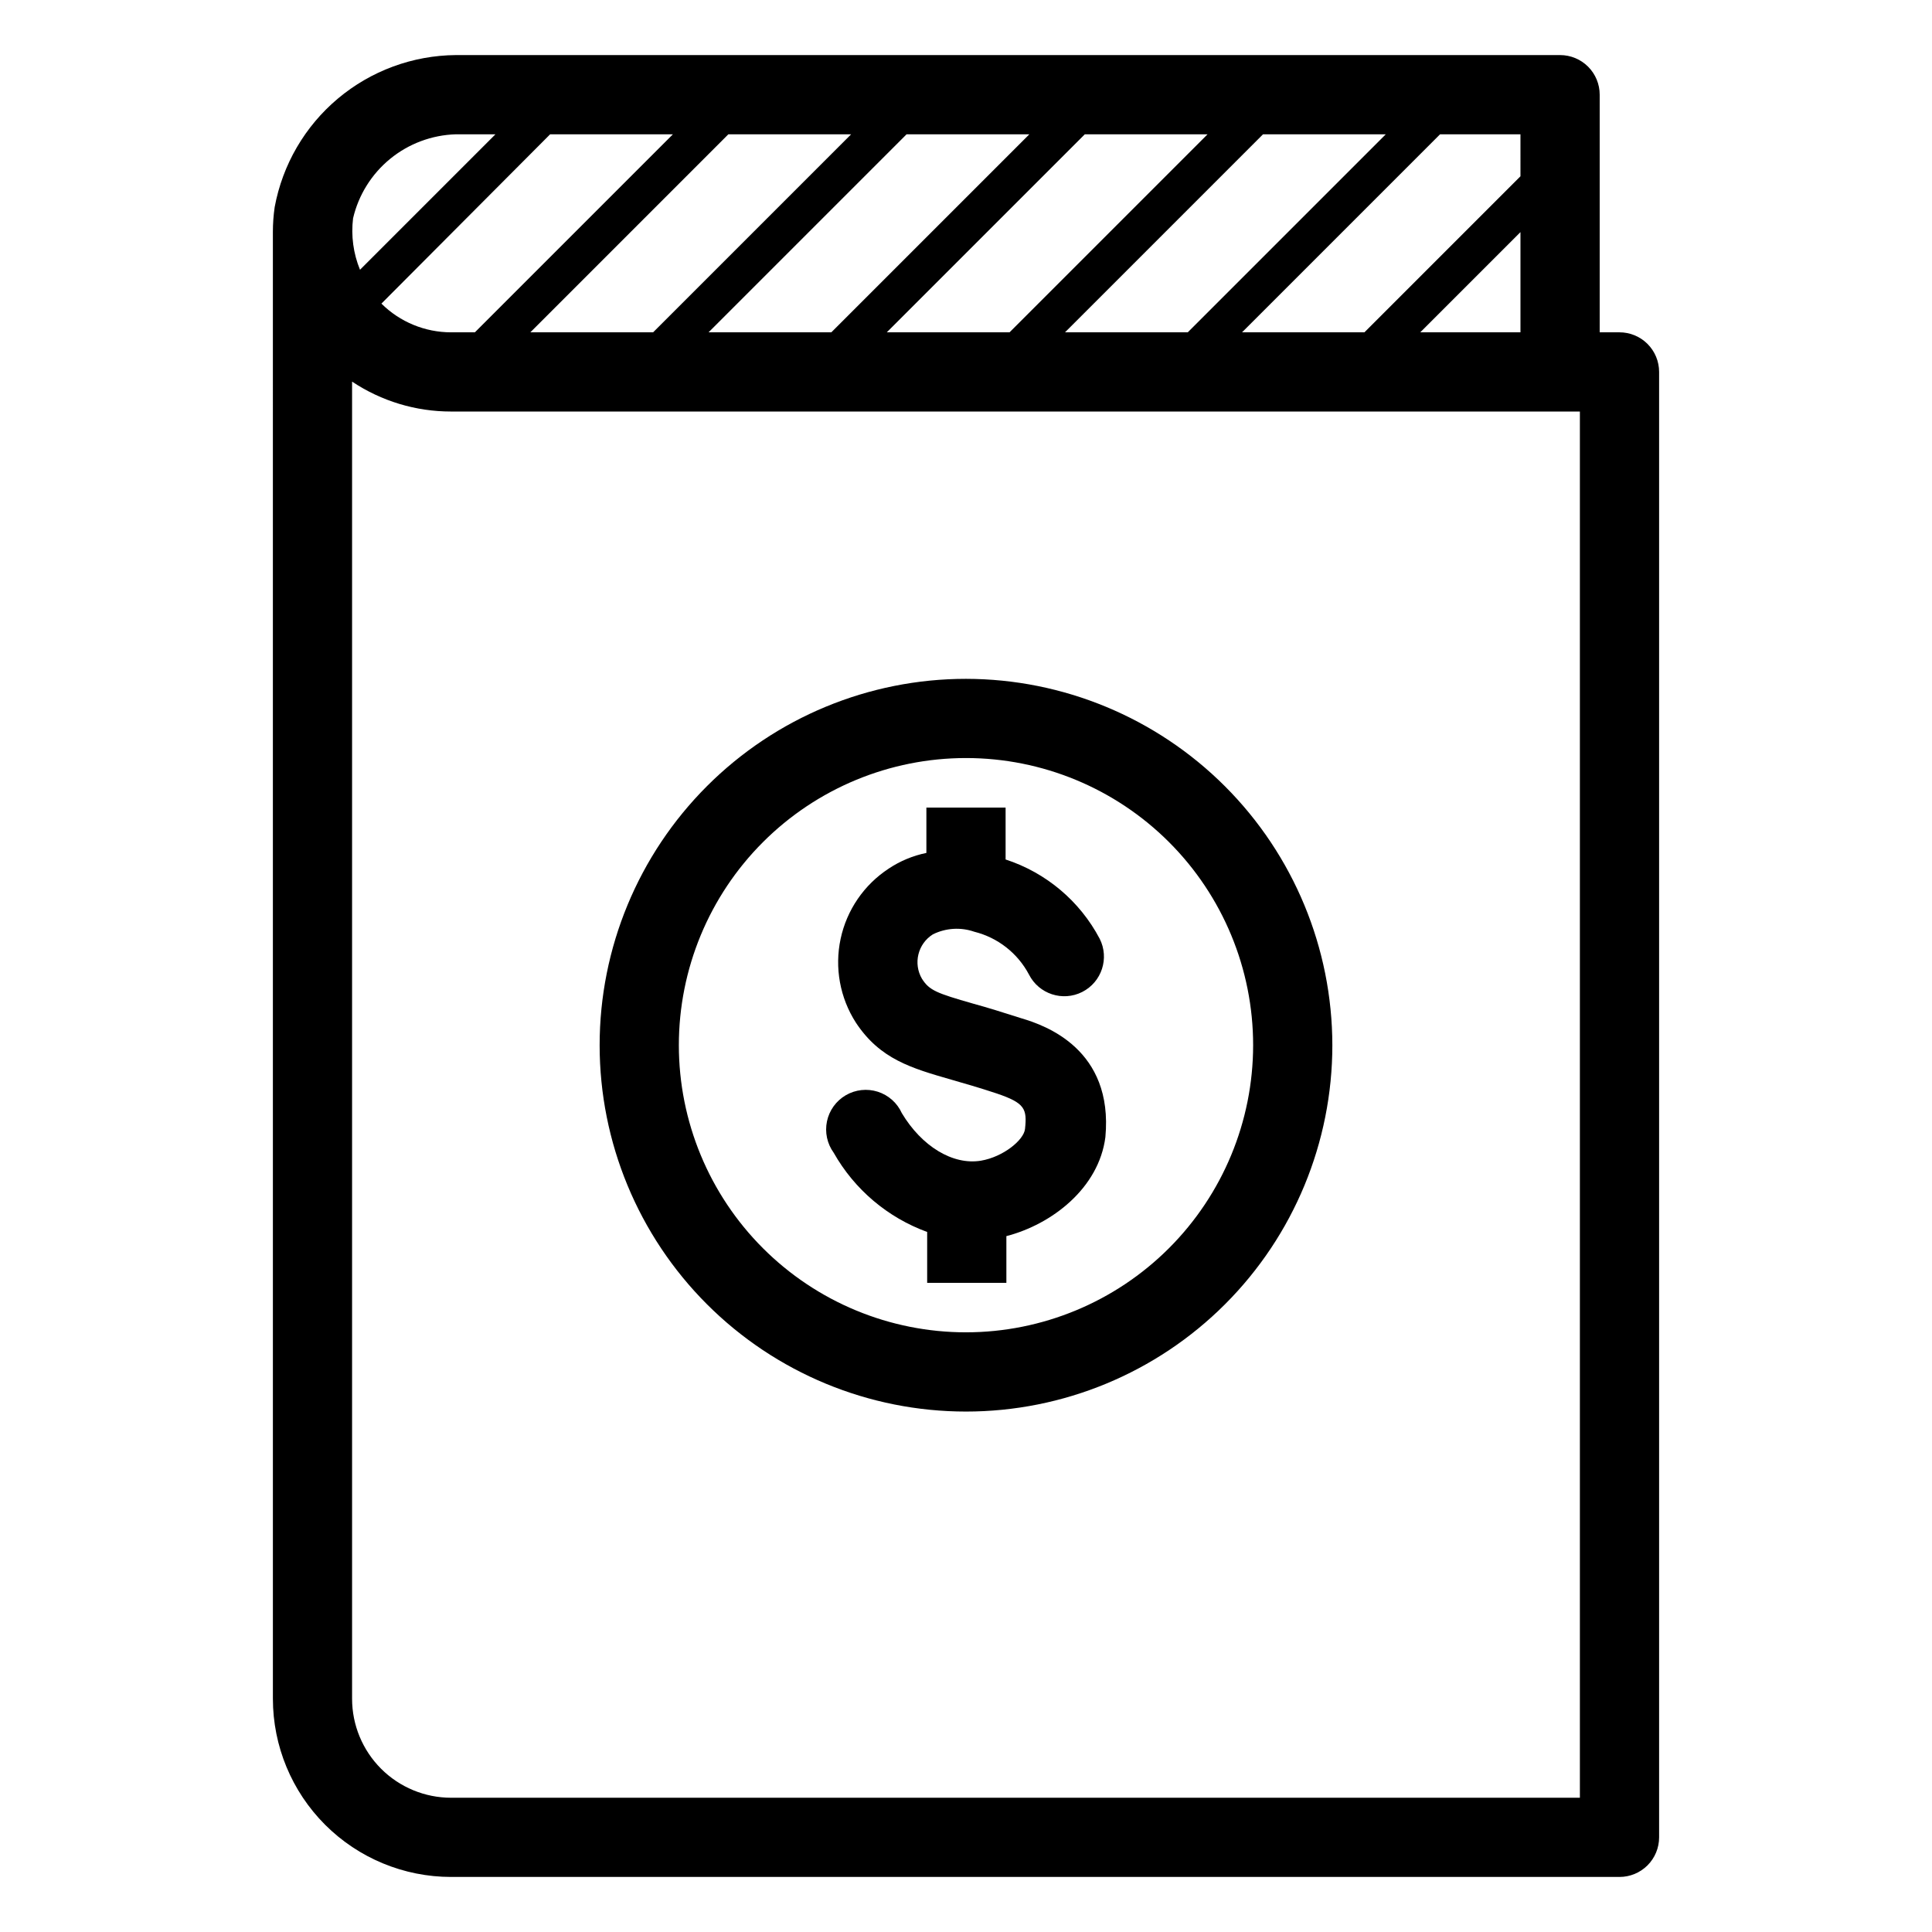
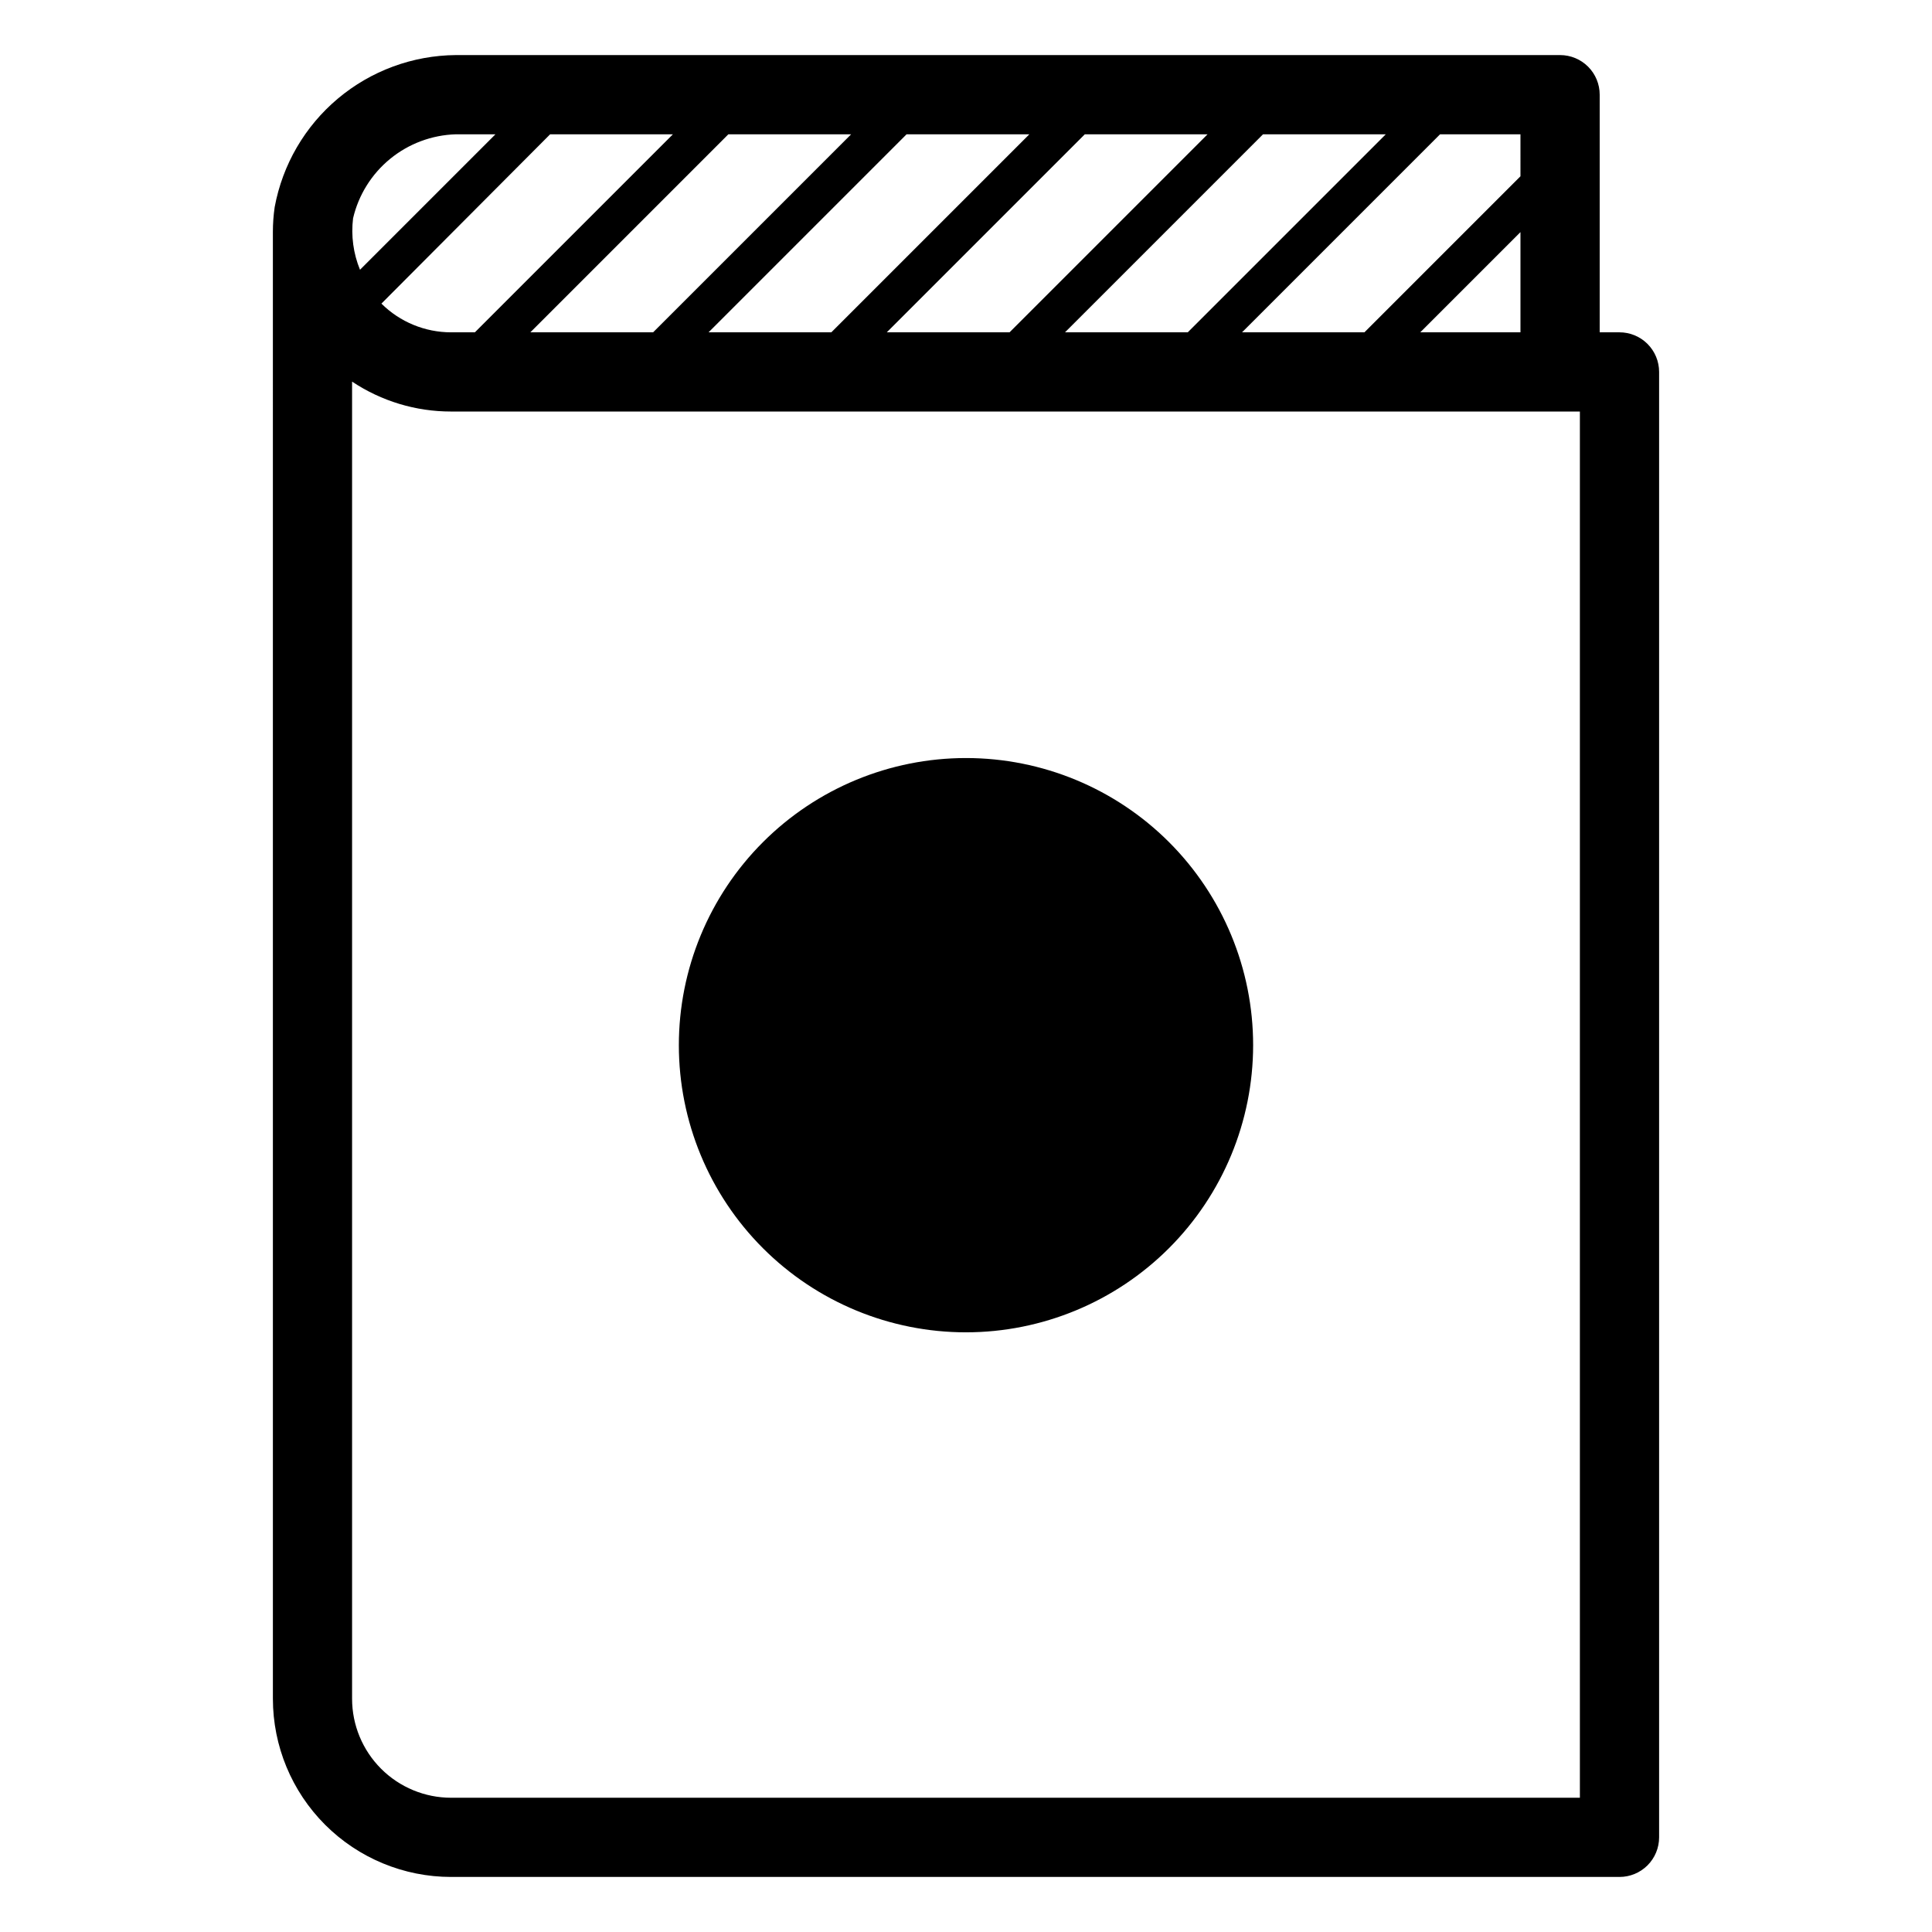
<svg xmlns="http://www.w3.org/2000/svg" fill="#000000" width="800px" height="800px" version="1.1" viewBox="144 144 512 512">
  <g>
    <path d="m216.32 594.18c0 12.527 4.977 24.539 13.836 33.398 8.855 8.855 20.871 13.832 33.398 13.832h309.63c2.781 0 5.453-1.105 7.422-3.074s3.074-4.637 3.074-7.422v-388.35c0-2.785-1.105-5.453-3.074-7.422s-4.641-3.074-7.422-3.074h-5.25v-62.977c0-2.785-1.105-5.453-3.074-7.422s-4.637-3.074-7.422-3.074h-292.63c-11.441 0.09-22.492 4.164-31.254 11.52-8.766 7.356-14.691 17.535-16.766 28.785-0.312 2.156-0.469 4.328-0.473 6.508v0.418zm106.01-414.59-52.48 52.48h-6.297c-6.922 0-13.559-2.738-18.473-7.609l44.711-44.871zm47.23 0-52.48 52.48h-32.535l52.48-52.48zm47.23 0-52.48 52.48h-32.535l52.48-52.48zm47.23 0-52.48 52.48h-32.531l52.48-52.48zm47.23 0-52.48 52.48h-32.531l52.48-52.48zm-247.7 440.83c-6.961 0-13.633-2.762-18.555-7.684s-7.688-11.598-7.688-18.555v-349.05c7.773 5.18 16.902 7.938 26.242 7.926h299.14v367.36zm283.39-388.35h-26.555l26.555-26.555zm0-41.355-41.352 41.355h-32.434l52.48-52.48h21.305zm-309.37 11.125c1.453-6.191 4.91-11.727 9.836-15.754 4.926-4.023 11.043-6.305 17.398-6.496h10.496l-35.895 35.895c-1.773-4.312-2.402-9.012-1.836-13.645z" />
-     <path d="m400 323.9c-25.75 0-50.445 10.23-68.652 28.438-18.207 18.207-28.438 42.902-28.438 68.652 0 25.746 10.23 50.441 28.438 68.648 18.207 18.211 42.902 28.438 68.652 28.438 25.746 0 50.441-10.227 68.648-28.438 18.211-18.207 28.438-42.902 28.438-68.648-0.027-25.742-10.266-50.422-28.465-68.621-18.203-18.203-42.883-28.441-68.621-28.469zm0 173.18c-20.184 0-39.539-8.016-53.809-22.289-14.273-14.27-22.289-33.625-22.289-53.805 0-20.184 8.016-39.539 22.289-53.809 14.27-14.273 33.625-22.289 53.809-22.289 20.18 0 39.535 8.016 53.809 22.289 14.27 14.27 22.285 33.625 22.285 53.809-0.012 20.176-8.035 39.523-22.301 53.793-14.27 14.266-33.617 22.289-53.793 22.301z" />
-     <path d="m414.85 413.91c-5.246-1.68-9.289-2.938-12.961-3.938-9.707-2.781-11.598-3.516-13.539-6.559h-0.004c-2.394-4.066-1.117-9.305 2.887-11.809 3.418-1.688 7.367-1.934 10.969-0.684 6.219 1.551 11.484 5.672 14.484 11.336 2.621 5.176 8.941 7.242 14.117 4.621 5.172-2.625 7.242-8.945 4.617-14.117-5.266-9.973-14.207-17.5-24.926-20.992v-13.75h-20.992v12.02-0.004c-3.562 0.727-6.949 2.133-9.973 4.148-6.543 4.281-11.129 10.973-12.758 18.621-1.633 7.644-0.18 15.629 4.047 22.207 6.402 9.707 14.746 12.07 25.297 15.113 3.41 0.996 7.348 2.098 12.07 3.672 7.398 2.519 8.031 4.039 7.453 9.395-0.316 2.938-5.773 7.398-11.652 8.398-7.504 1.258-15.742-3.832-20.992-12.594-1.223-2.707-3.535-4.769-6.367-5.676-2.828-0.902-5.906-0.57-8.473 0.922-2.57 1.496-4.383 4.004-4.996 6.91-0.613 2.906 0.035 5.938 1.781 8.34 5.496 9.723 14.277 17.164 24.77 20.992v13.484h20.992v-12.383c12.02-3.098 24.508-12.699 26.238-26.238 2.156-23.305-15.949-29.602-22.09-31.438z" />
+     <path d="m400 323.9zm0 173.18c-20.184 0-39.539-8.016-53.809-22.289-14.273-14.27-22.289-33.625-22.289-53.805 0-20.184 8.016-39.539 22.289-53.809 14.27-14.273 33.625-22.289 53.809-22.289 20.18 0 39.535 8.016 53.809 22.289 14.27 14.27 22.285 33.625 22.285 53.809-0.012 20.176-8.035 39.523-22.301 53.793-14.27 14.266-33.617 22.289-53.793 22.301z" />
  </g>
</svg>